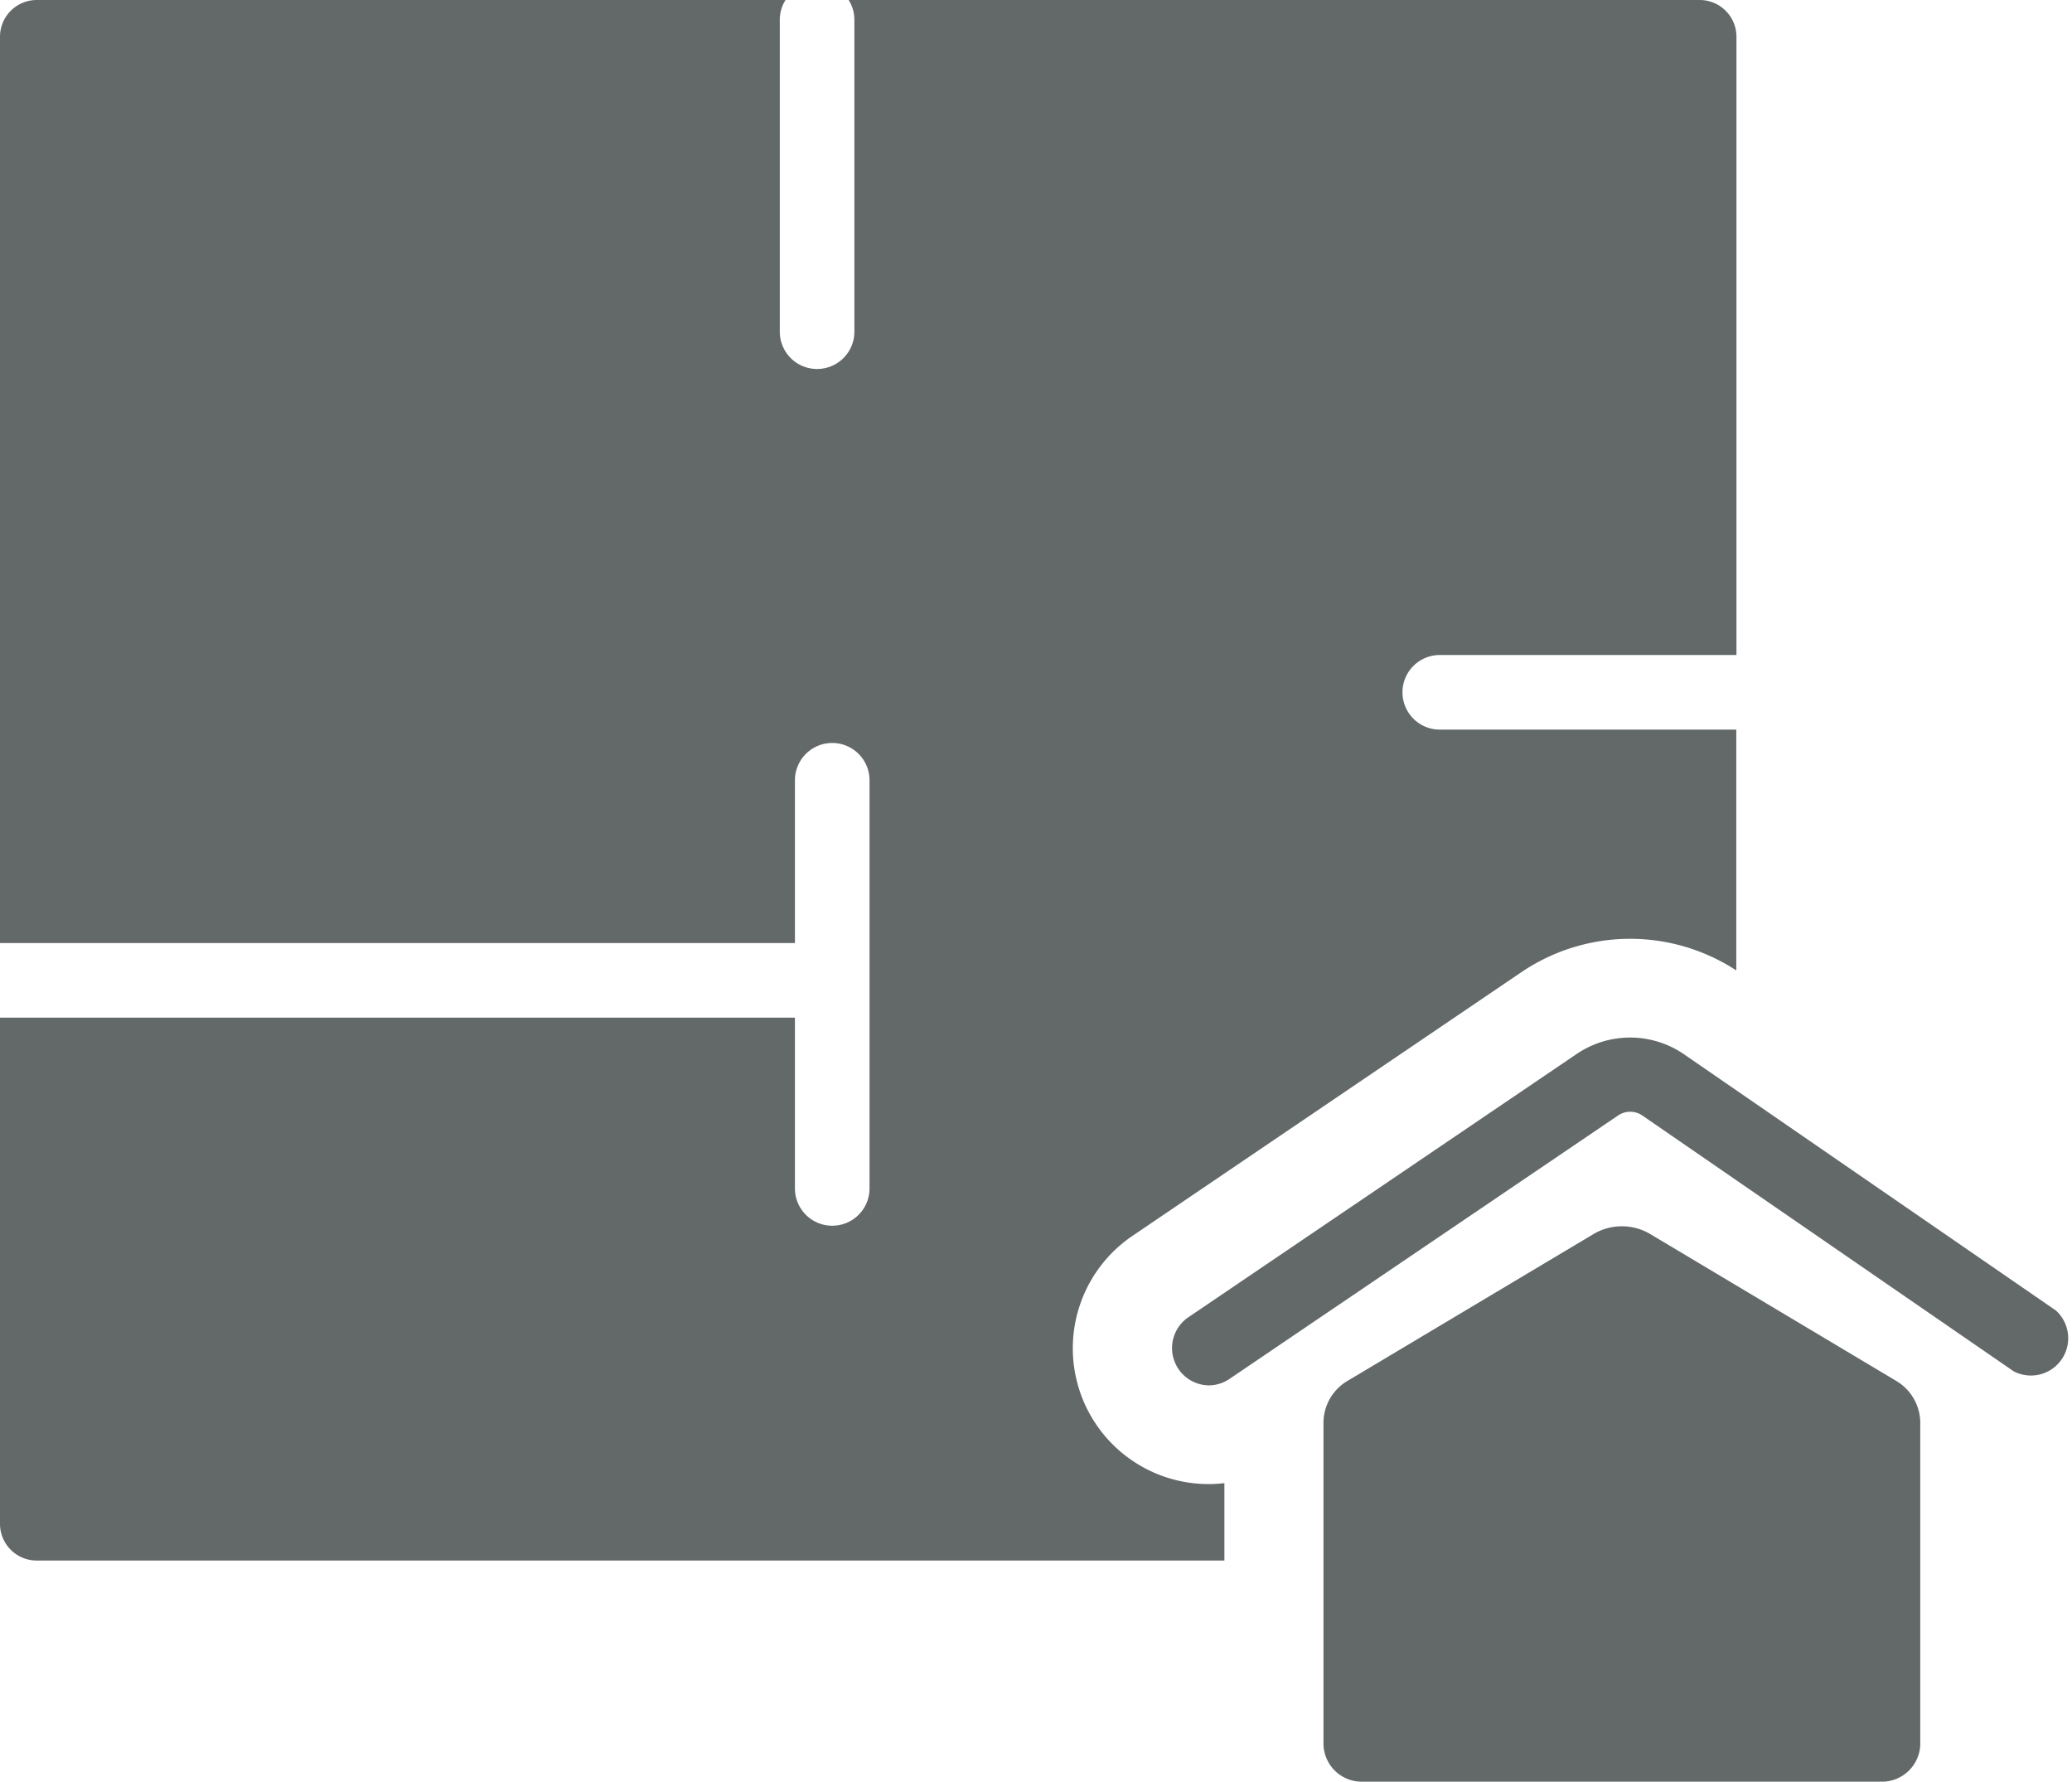
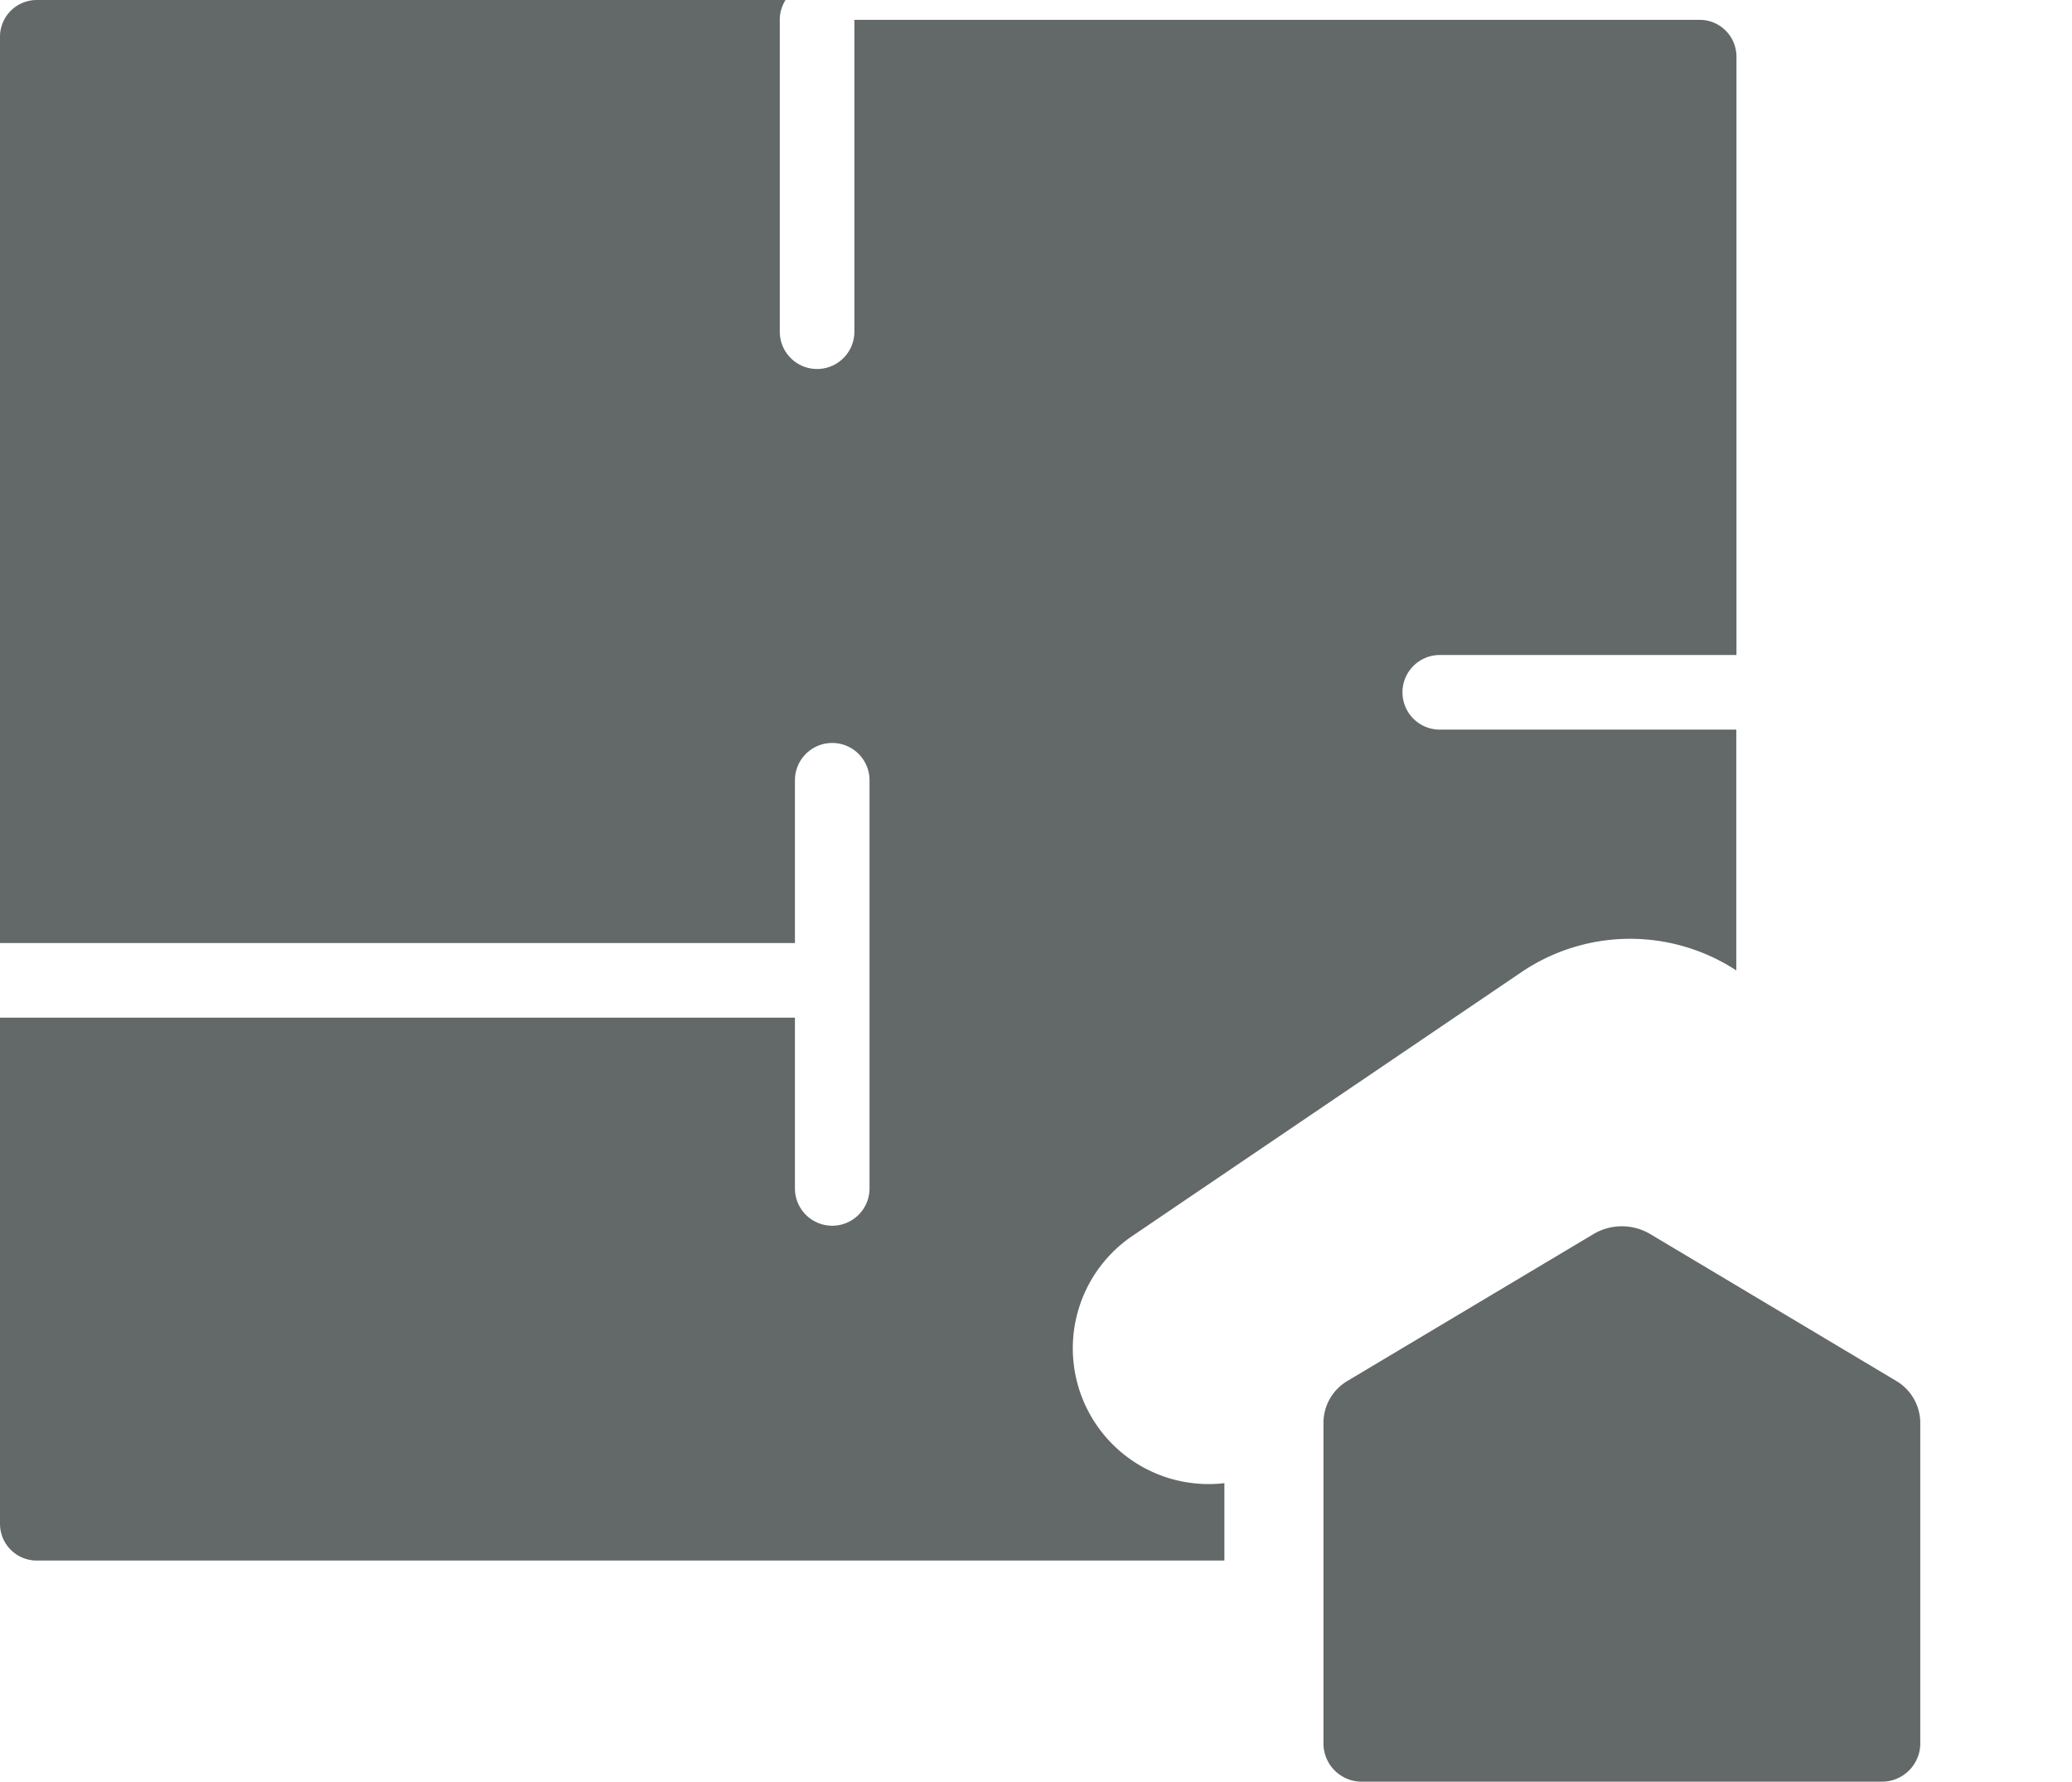
<svg xmlns="http://www.w3.org/2000/svg" viewBox="0 0 277.75 238.82">
  <defs>
    <style>.cls-1{fill:#636868;}</style>
  </defs>
  <g id="Layer_2" data-name="Layer 2">
    <g id="Number_of_Rooms" data-name="Number of Rooms">
-       <path class="cls-1" d="M188,92.8a5,5,0,0,0,5,5h39.75v32.28a26,26,0,0,0-28.85.26l-52.11,35.33A18.2,18.2,0,0,0,162,198.93a16.8,16.8,0,0,0,2.13-.13v10.38H4.92A4.92,4.92,0,0,1,0,204.26V136.41H106.56V159.3a5,5,0,0,0,10,0V104.59a5,5,0,0,0-10,0v21.82H0V4.93A4.93,4.93,0,0,1,4.92,0H105.3a4.93,4.93,0,0,0-.77,2.66v41.8a5,5,0,1,0,10,0V2.66A4.93,4.93,0,0,0,113.76,0H227.84a4.93,4.93,0,0,1,4.93,4.93V87.8H193A5,5,0,0,0,188,92.8Z" />
+       <path class="cls-1" d="M188,92.8a5,5,0,0,0,5,5h39.75v32.28a26,26,0,0,0-28.85.26l-52.11,35.33A18.2,18.2,0,0,0,162,198.93a16.8,16.8,0,0,0,2.13-.13v10.38H4.92A4.92,4.92,0,0,1,0,204.26V136.41H106.56V159.3a5,5,0,0,0,10,0V104.59a5,5,0,0,0-10,0v21.82H0V4.93A4.93,4.93,0,0,1,4.92,0H105.3a4.93,4.93,0,0,0-.77,2.66v41.8a5,5,0,1,0,10,0V2.66H227.84a4.93,4.93,0,0,1,4.93,4.93V87.8H193A5,5,0,0,0,188,92.8Z" />
      <path class="cls-1" d="M252.12,238.82H182.69a5.13,5.13,0,0,1-5.28-5V190.67a6.55,6.55,0,0,1,3.27-5.6l32.94-19.66a7.46,7.46,0,0,1,7.58,0l32.93,19.66a6.56,6.56,0,0,1,3.28,5.6v43.18A5.14,5.14,0,0,1,252.12,238.82Z" />
-       <path class="cls-1" d="M162,185.7a5,5,0,0,1-2.79-9.07l52.11-35.33a12.76,12.76,0,0,1,14.48.06l49.77,34.29a5,5,0,0,1-5.63,8.17l-49.78-34.29a2.88,2.88,0,0,0-3.27,0l-52.1,35.32A5,5,0,0,1,162,185.7Z" />
    </g>
  </g>
</svg>